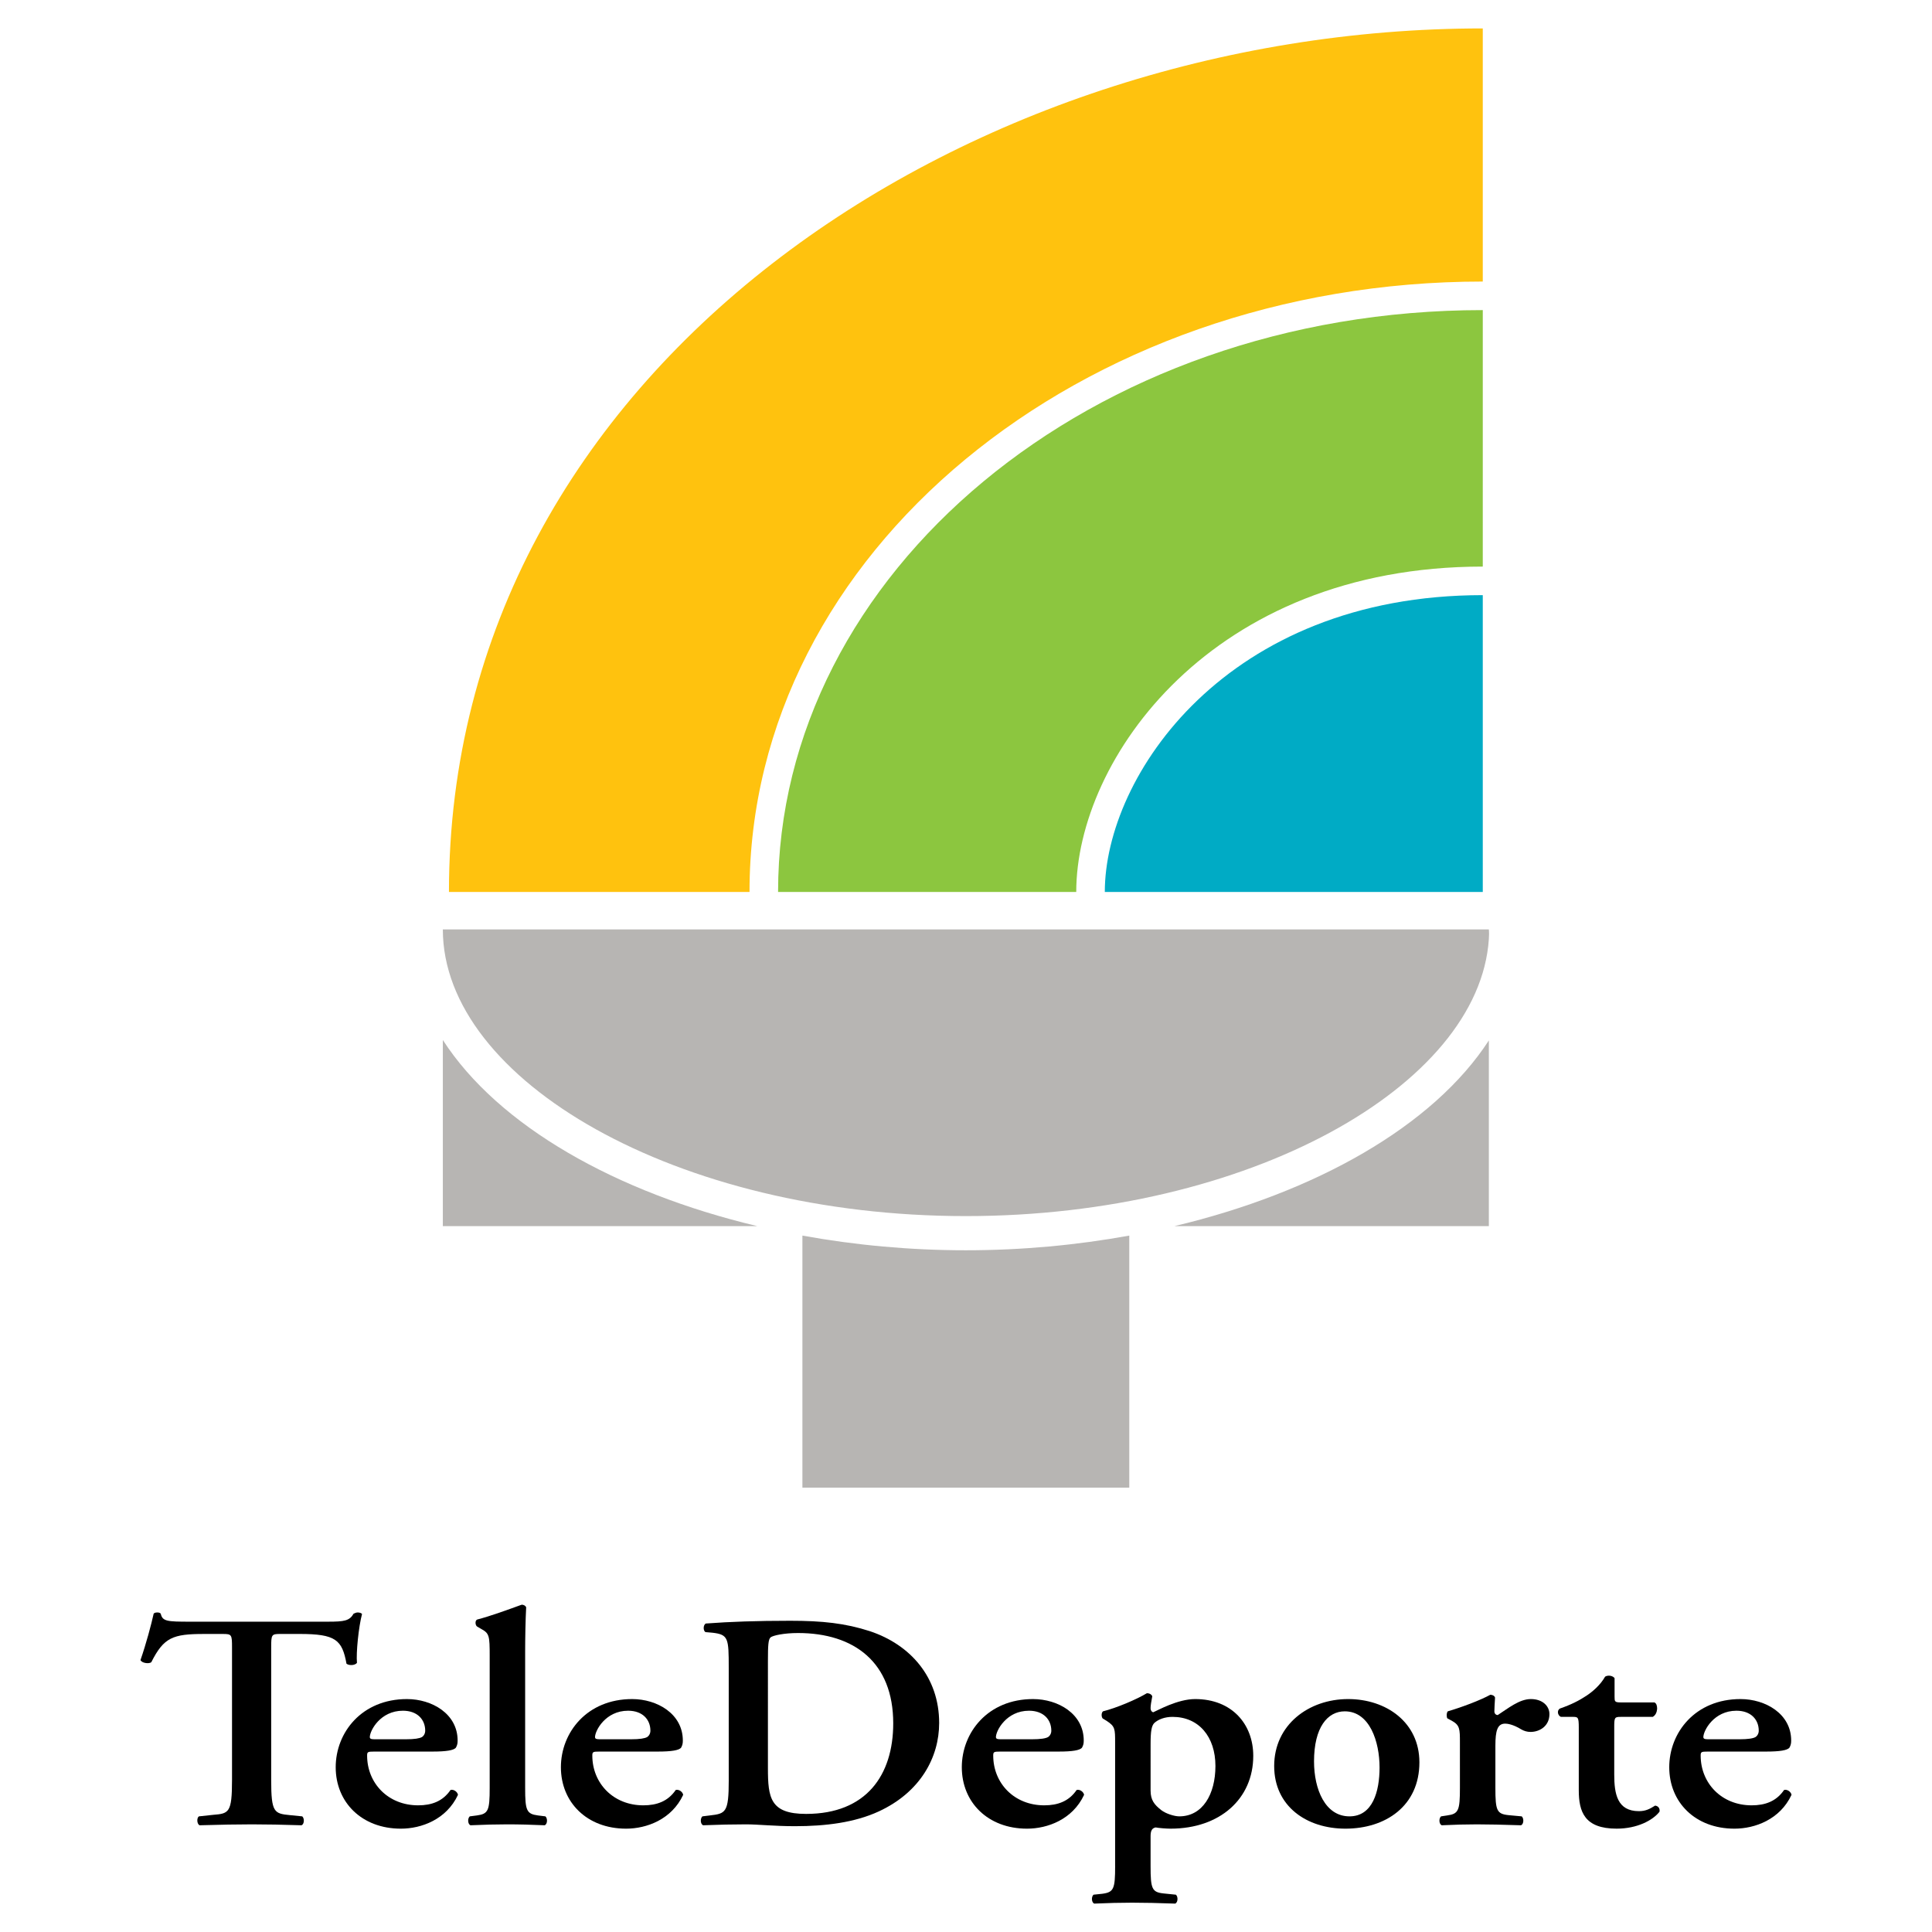
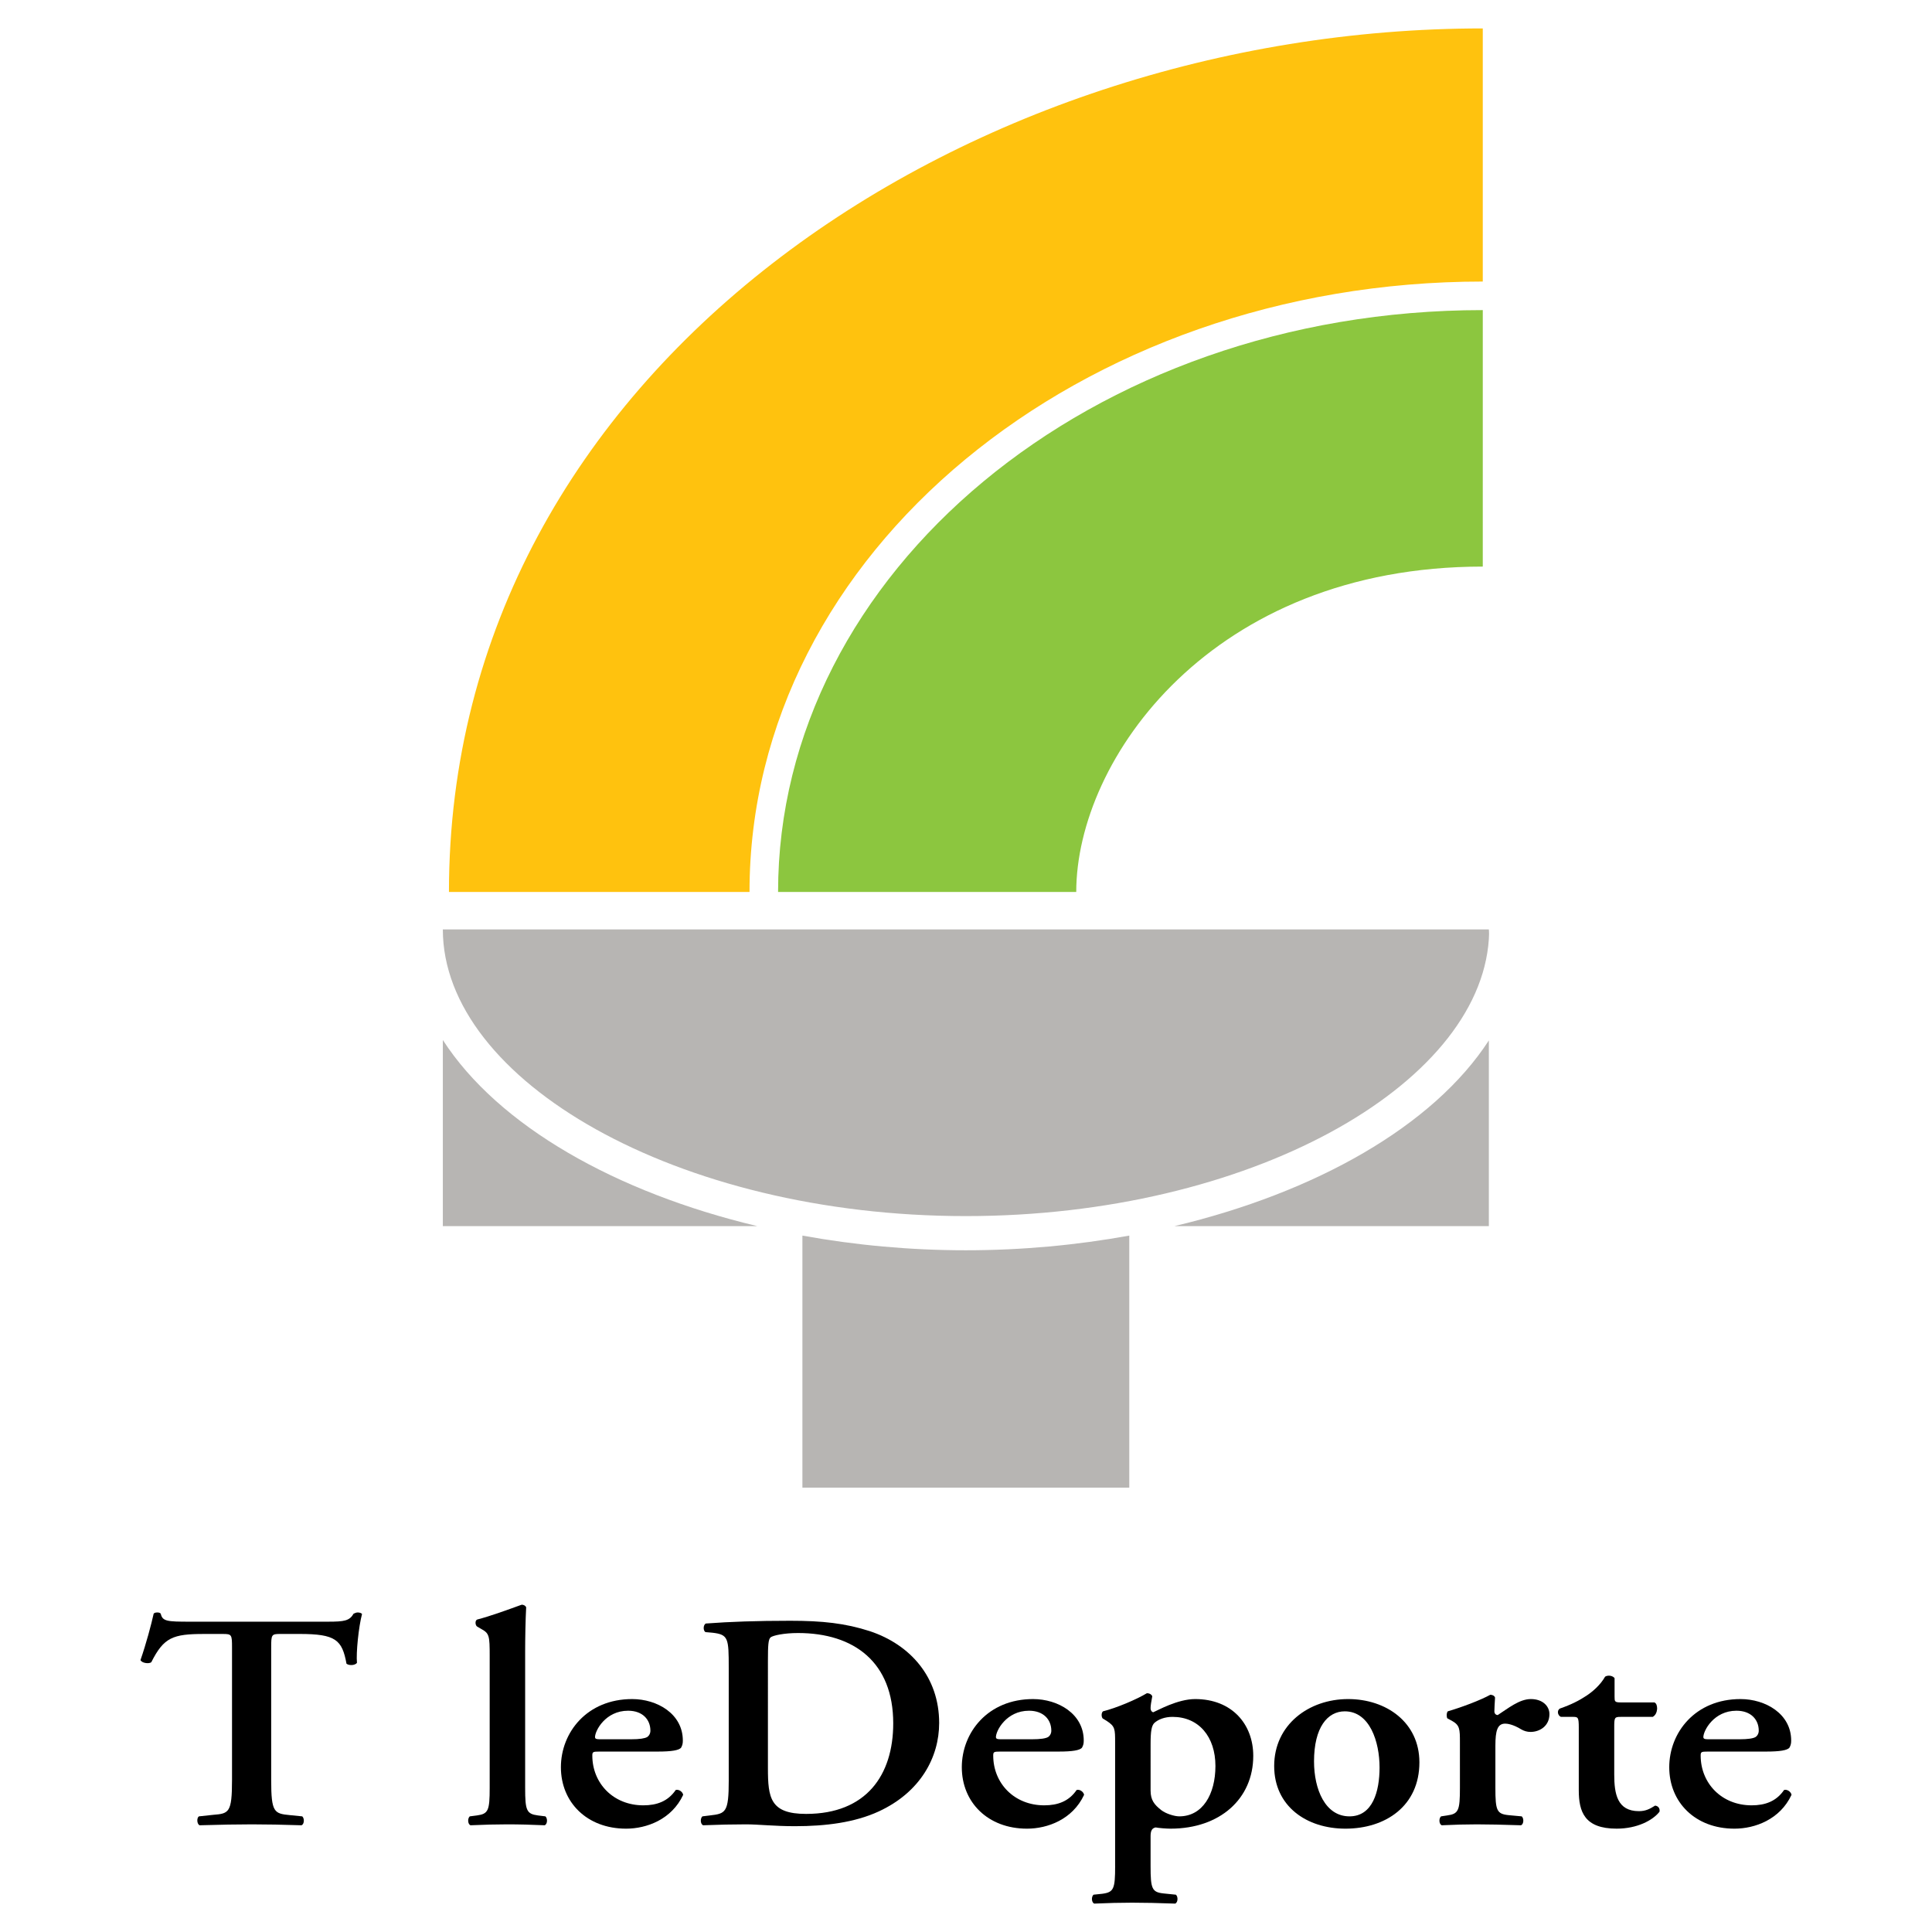
<svg xmlns="http://www.w3.org/2000/svg" version="1.0" id="Layer_1" x="0px" y="0px" width="192.756px" height="192.756px" viewBox="0 0 192.756 192.756" enable-background="new 0 0 192.756 192.756" xml:space="preserve">
  <g>
    <polygon fill-rule="evenodd" clip-rule="evenodd" fill="#FFFFFF" points="0,0 192.756,0 192.756,192.756 0,192.756 0,0  " />
    <path fill-rule="evenodd" clip-rule="evenodd" d="M23.148,177.604c0,3.248-0.303,3.34-1.887,3.463l-1.416,0.152   c-0.236,0.154-0.202,0.768,0.067,0.889c2.157-0.061,3.741-0.092,5.223-0.092s2.999,0.031,4.954,0.092   c0.27-0.121,0.303-0.674,0.067-0.889l-1.213-0.121c-1.584-0.154-1.887-0.246-1.887-3.494v-13.236c0-1.285,0.034-1.348,0.91-1.348   h1.921c3.605,0,4.246,0.582,4.684,2.973c0.303,0.215,0.876,0.152,1.044-0.092c-0.101-0.98,0.168-3.615,0.505-4.871   c-0.067-0.094-0.236-0.154-0.438-0.154c-0.135,0-0.27,0.061-0.404,0.123c-0.404,0.705-0.91,0.797-2.561,0.797H18.97   c-2.292,0-2.763-0.031-2.932-0.797c-0.067-0.092-0.202-0.123-0.336-0.123c-0.168,0-0.304,0.031-0.371,0.123   c-0.236,1.072-0.741,2.971-1.314,4.627c0.135,0.307,0.842,0.398,1.078,0.215c1.247-2.482,2.157-2.82,5.257-2.82h1.887   c0.876,0,0.91,0.062,0.91,1.348V177.604L23.148,177.604z" />
-     <path fill-rule="evenodd" clip-rule="evenodd" d="M43.164,174.754c1.348,0,2.123-0.121,2.325-0.398   c0.135-0.244,0.168-0.428,0.168-0.703c0-2.666-2.561-4.137-5.054-4.137c-4.516,0-7.11,3.34-7.11,6.801   c0,3.494,2.595,6.129,6.503,6.129c2.056,0,4.549-0.92,5.695-3.371c-0.034-0.275-0.404-0.582-0.741-0.49   c-0.775,1.135-1.887,1.533-3.235,1.533c-2.999,0-5.088-2.207-5.088-4.965c0-0.367,0.067-0.398,0.708-0.398H43.164L43.164,174.754z    M37.368,173.529c-0.405,0-0.472-0.092-0.472-0.215c0-0.643,1.045-2.635,3.303-2.635c1.449,0,2.224,0.889,2.224,1.992   c0,0.275-0.135,0.52-0.337,0.643c-0.236,0.123-0.674,0.215-1.651,0.215H37.368L37.368,173.529z" />
    <path fill-rule="evenodd" clip-rule="evenodd" d="M48.856,178.371c0,2.266-0.135,2.604-1.28,2.756l-0.708,0.092   c-0.236,0.215-0.202,0.768,0.067,0.889c1.382-0.061,2.528-0.092,3.64-0.092c1.247,0,2.393,0.031,3.774,0.092   c0.27-0.121,0.303-0.674,0.067-0.889l-0.741-0.092c-1.146-0.152-1.281-0.49-1.281-2.756v-13.574c0-1.316,0.034-3.217,0.102-4.443   c-0.068-0.152-0.27-0.275-0.472-0.244c-1.348,0.49-3.101,1.133-4.415,1.471c-0.236,0.092-0.203,0.582,0,0.705l0.371,0.215   c0.842,0.459,0.876,0.674,0.876,2.727V178.371L48.856,178.371z" />
    <path fill-rule="evenodd" clip-rule="evenodd" d="M65.633,174.754c1.348,0,2.123-0.121,2.325-0.398   c0.135-0.244,0.168-0.428,0.168-0.703c0-2.666-2.561-4.137-5.055-4.137c-4.516,0-7.11,3.34-7.11,6.801   c0,3.494,2.595,6.129,6.503,6.129c2.056,0,4.549-0.92,5.695-3.371c-0.034-0.275-0.405-0.582-0.741-0.49   c-0.775,1.135-1.888,1.533-3.235,1.533c-2.999,0-5.088-2.207-5.088-4.965c0-0.367,0.067-0.398,0.708-0.398H65.633L65.633,174.754z    M59.837,173.529c-0.405,0-0.472-0.092-0.472-0.215c0-0.643,1.044-2.635,3.302-2.635c1.449,0,2.224,0.889,2.224,1.992   c0,0.275-0.135,0.52-0.337,0.643c-0.236,0.123-0.674,0.215-1.651,0.215H59.837L59.837,173.529z" />
    <path fill-rule="evenodd" clip-rule="evenodd" d="M72.708,177.604c0,3.248-0.303,3.34-1.887,3.523l-0.742,0.092   c-0.236,0.215-0.202,0.768,0.067,0.889c1.483-0.061,3-0.092,4.279-0.092c1.247,0,2.831,0.184,4.887,0.184   c3.066,0,5.964-0.367,8.357-1.471c4.179-1.93,6.032-5.422,6.032-8.824c0-4.564-2.864-7.812-6.908-9.16   c-2.46-0.797-4.751-1.041-7.953-1.041c-3.303,0-5.999,0.092-8.425,0.275c-0.27,0.152-0.27,0.705-0.034,0.857l0.708,0.061   c1.583,0.186,1.617,0.553,1.617,3.494V177.604L72.708,177.604z M76.617,165.625c0-1.441,0.034-2.084,0.27-2.268   s1.314-0.43,2.729-0.43c5.627,0,9.502,2.941,9.502,9.008c0,5.178-2.696,9.039-8.694,9.039c-3.572,0-3.808-1.594-3.808-4.564   V165.625L76.617,165.625z" />
-     <path fill-rule="evenodd" clip-rule="evenodd" d="M105.631,174.754c1.348,0,2.123-0.121,2.325-0.398   c0.135-0.244,0.169-0.428,0.169-0.703c0-2.666-2.562-4.137-5.055-4.137c-4.516,0-7.11,3.34-7.11,6.801   c0,3.494,2.595,6.129,6.504,6.129c2.056,0,4.549-0.92,5.694-3.371c-0.033-0.275-0.404-0.582-0.741-0.49   c-0.774,1.135-1.887,1.533-3.234,1.533c-3,0-5.089-2.207-5.089-4.965c0-0.367,0.067-0.398,0.708-0.398H105.631L105.631,174.754z    M99.835,173.529c-0.404,0-0.472-0.092-0.472-0.215c0-0.643,1.045-2.635,3.303-2.635c1.448,0,2.224,0.889,2.224,1.992   c0,0.275-0.135,0.52-0.337,0.643c-0.235,0.123-0.674,0.215-1.651,0.215H99.835L99.835,173.529z" />
+     <path fill-rule="evenodd" clip-rule="evenodd" d="M105.631,174.754c1.348,0,2.123-0.121,2.325-0.398   c0.135-0.244,0.169-0.428,0.169-0.703c0-2.666-2.562-4.137-5.055-4.137c-4.516,0-7.11,3.34-7.11,6.801   c0,3.494,2.595,6.129,6.504,6.129c2.056,0,4.549-0.92,5.694-3.371c-0.033-0.275-0.404-0.582-0.741-0.49   c-0.774,1.135-1.887,1.533-3.234,1.533c-3,0-5.089-2.207-5.089-4.965c0-0.367,0.067-0.398,0.708-0.398H105.631L105.631,174.754z    M99.835,173.529c-0.404,0-0.472-0.092-0.472-0.215c0-0.643,1.045-2.635,3.303-2.635c1.448,0,2.224,0.889,2.224,1.992   c0,0.275-0.135,0.52-0.337,0.643c-0.235,0.123-0.674,0.215-1.651,0.215H99.835L99.835,173.529" />
    <path fill-rule="evenodd" clip-rule="evenodd" d="M111.257,186.184c0,2.268-0.135,2.604-1.28,2.758l-0.877,0.092   c-0.235,0.215-0.202,0.766,0.067,0.889c1.349-0.062,2.662-0.092,3.774-0.092c1.247,0,2.561,0.029,4.313,0.092   c0.27-0.123,0.303-0.674,0.067-0.889l-1.213-0.123c-1.18-0.123-1.314-0.459-1.314-2.727v-3.004c0-0.611,0.202-0.795,0.505-0.857   c0.304,0.062,1.079,0.123,1.483,0.123c4.953,0,8.256-3.002,8.256-7.262c0-3.156-2.123-5.668-5.796-5.668   c-1.753,0-3.741,1.133-4.179,1.316c-0.169-0.029-0.27-0.213-0.27-0.396c0-0.277,0.067-0.645,0.168-1.195   c-0.067-0.184-0.27-0.307-0.539-0.307c-1.011,0.613-3.032,1.471-4.381,1.807c-0.168,0.154-0.168,0.521-0.033,0.705l0.404,0.246   c0.843,0.551,0.843,0.797,0.843,2.176V186.184L111.257,186.184z M114.795,173.988c0-1.287,0.101-1.807,0.37-2.084   c0.405-0.367,1.045-0.611,1.82-0.611c2.628,0,4.279,1.99,4.279,4.902c0,2.818-1.28,5.023-3.605,5.023   c-0.506,0-1.348-0.275-1.786-0.611c-0.708-0.553-1.078-1.012-1.078-1.961V173.988L114.795,173.988z" />
    <path fill-rule="evenodd" clip-rule="evenodd" d="M134.504,169.516c-3.942,0-7.379,2.574-7.379,6.68c0,4.014,3.234,6.25,7.109,6.25   c4.011,0,7.38-2.268,7.38-6.619C141.614,171.844,138.312,169.516,134.504,169.516C134.504,169.516,138.312,169.516,134.504,169.516   L134.504,169.516z M131.101,175.734c0-3.4,1.349-4.994,3.067-4.994c2.493,0,3.471,3.033,3.471,5.607   c0,2.359-0.675,4.871-2.999,4.871C132.213,181.219,131.101,178.523,131.101,175.734   C131.101,175.734,131.101,178.523,131.101,175.734L131.101,175.734z" />
    <path fill-rule="evenodd" clip-rule="evenodd" d="M145.657,178.371c0,2.266-0.135,2.604-1.28,2.756l-0.606,0.092   c-0.236,0.215-0.202,0.768,0.067,0.889c1.28-0.061,2.393-0.092,3.504-0.092c1.247,0,2.393,0.031,4.415,0.092   c0.27-0.121,0.303-0.674,0.067-0.889l-1.314-0.121c-1.18-0.123-1.314-0.461-1.314-2.727v-4.199c0-1.5,0.202-2.205,0.978-2.205   c0.202,0,0.774,0.061,1.617,0.582c0.27,0.152,0.573,0.246,0.91,0.246c0.91,0,1.887-0.584,1.887-1.777   c0-0.797-0.674-1.502-1.853-1.502c-1.146,0-2.258,0.92-3.303,1.594c-0.202,0-0.337-0.154-0.337-0.369   c0-0.275,0.033-0.797,0.067-1.379c-0.067-0.184-0.27-0.275-0.472-0.275c-1.012,0.553-2.798,1.227-4.246,1.654   c-0.135,0.154-0.135,0.582-0.034,0.705l0.405,0.215c0.842,0.459,0.842,0.828,0.842,2.207V178.371L145.657,178.371z" />
    <path fill-rule="evenodd" clip-rule="evenodd" d="M164.895,171.293c0.27-0.154,0.404-0.43,0.438-0.797   c0-0.307-0.067-0.553-0.27-0.645h-3.336c-0.641,0-0.641-0.092-0.641-0.582v-1.838c-0.168-0.244-0.64-0.336-0.943-0.152   c-0.472,0.826-1.213,1.471-1.854,1.898c-0.741,0.49-1.516,0.889-2.662,1.287c-0.303,0.184-0.235,0.674,0.102,0.828h1.18   c0.539,0,0.606,0.029,0.606,1.104v6.219c0,2.145,0.572,3.83,3.774,3.83c2.056,0,3.605-0.828,4.279-1.686   c0.067-0.338-0.135-0.582-0.438-0.613c-0.539,0.338-0.943,0.553-1.617,0.553c-2.156,0-2.46-1.717-2.46-3.646v-4.719   c0-0.98,0.033-1.041,0.64-1.041H164.895L164.895,171.293z" />
    <path fill-rule="evenodd" clip-rule="evenodd" d="M176.212,174.754c1.348,0,2.123-0.121,2.325-0.398   c0.135-0.244,0.169-0.428,0.169-0.703c0-2.666-2.562-4.137-5.055-4.137c-4.516,0-7.11,3.34-7.11,6.801   c0,3.494,2.595,6.129,6.504,6.129c2.055,0,4.549-0.92,5.694-3.371c-0.033-0.275-0.404-0.582-0.741-0.49   c-0.775,1.135-1.887,1.533-3.235,1.533c-2.999,0-5.088-2.207-5.088-4.965c0-0.367,0.067-0.398,0.708-0.398H176.212L176.212,174.754   z M170.416,173.529c-0.404,0-0.472-0.092-0.472-0.215c0-0.643,1.045-2.635,3.303-2.635c1.449,0,2.224,0.889,2.224,1.992   c0,0.275-0.135,0.52-0.337,0.643c-0.235,0.123-0.674,0.215-1.651,0.215H170.416L170.416,173.529z" />
    <path fill-rule="evenodd" clip-rule="evenodd" fill="#B7B5B3" d="M44.182,92.73h104.361c0.031,0.32,0.021,0.639,0,0.957   c-0.965,14.66-23.966,27.643-52.181,27.643C67.535,121.33,44.182,107.777,44.182,92.73C44.182,92.73,44.182,107.777,44.182,92.73   L44.182,92.73z" />
    <path fill-rule="evenodd" clip-rule="evenodd" fill="#B7B5B3" d="M75.564,122.332H44.182v-18.57   C49.72,112.344,61.477,118.98,75.564,122.332C75.564,122.332,61.477,118.98,75.564,122.332L75.564,122.332z" />
    <path fill-rule="evenodd" clip-rule="evenodd" fill="#B7B5B3" d="M112.669,123.275v25.146H80.056v-25.146   c5.246,0.955,10.743,1.465,16.307,1.465C101.925,124.74,107.422,124.23,112.669,123.275   C112.669,123.275,107.422,124.23,112.669,123.275L112.669,123.275z" />
    <path fill-rule="evenodd" clip-rule="evenodd" fill="#B7B5B3" d="M148.543,103.805v18.527h-31.378   C131.234,118.986,142.987,112.365,148.543,103.805C148.543,103.805,142.987,112.365,148.543,103.805L148.543,103.805z" />
    <path fill-rule="evenodd" clip-rule="evenodd" fill="#FFC20E" d="M44.792,88.991c0-52.243,51.539-86.156,103.145-86.156v25.255   c-40.143,0-73.158,27.028-73.158,60.901H44.792L44.792,88.991z" />
-     <path fill-rule="evenodd" clip-rule="evenodd" fill="#00ABC5" d="M147.937,59.377l0.001,29.613h-37.711   C110.227,77.449,122.331,59.377,147.937,59.377C147.937,59.377,122.331,59.377,147.937,59.377L147.937,59.377z" />
    <path fill-rule="evenodd" clip-rule="evenodd" fill="#8CC63F" d="M147.938,30.939l-0.001,25.589c-27.06,0-40.56,19.23-40.56,32.463   H77.629C77.629,57.167,108.846,30.939,147.938,30.939C147.938,30.939,108.846,30.939,147.938,30.939L147.938,30.939z" />
  </g>
</svg>